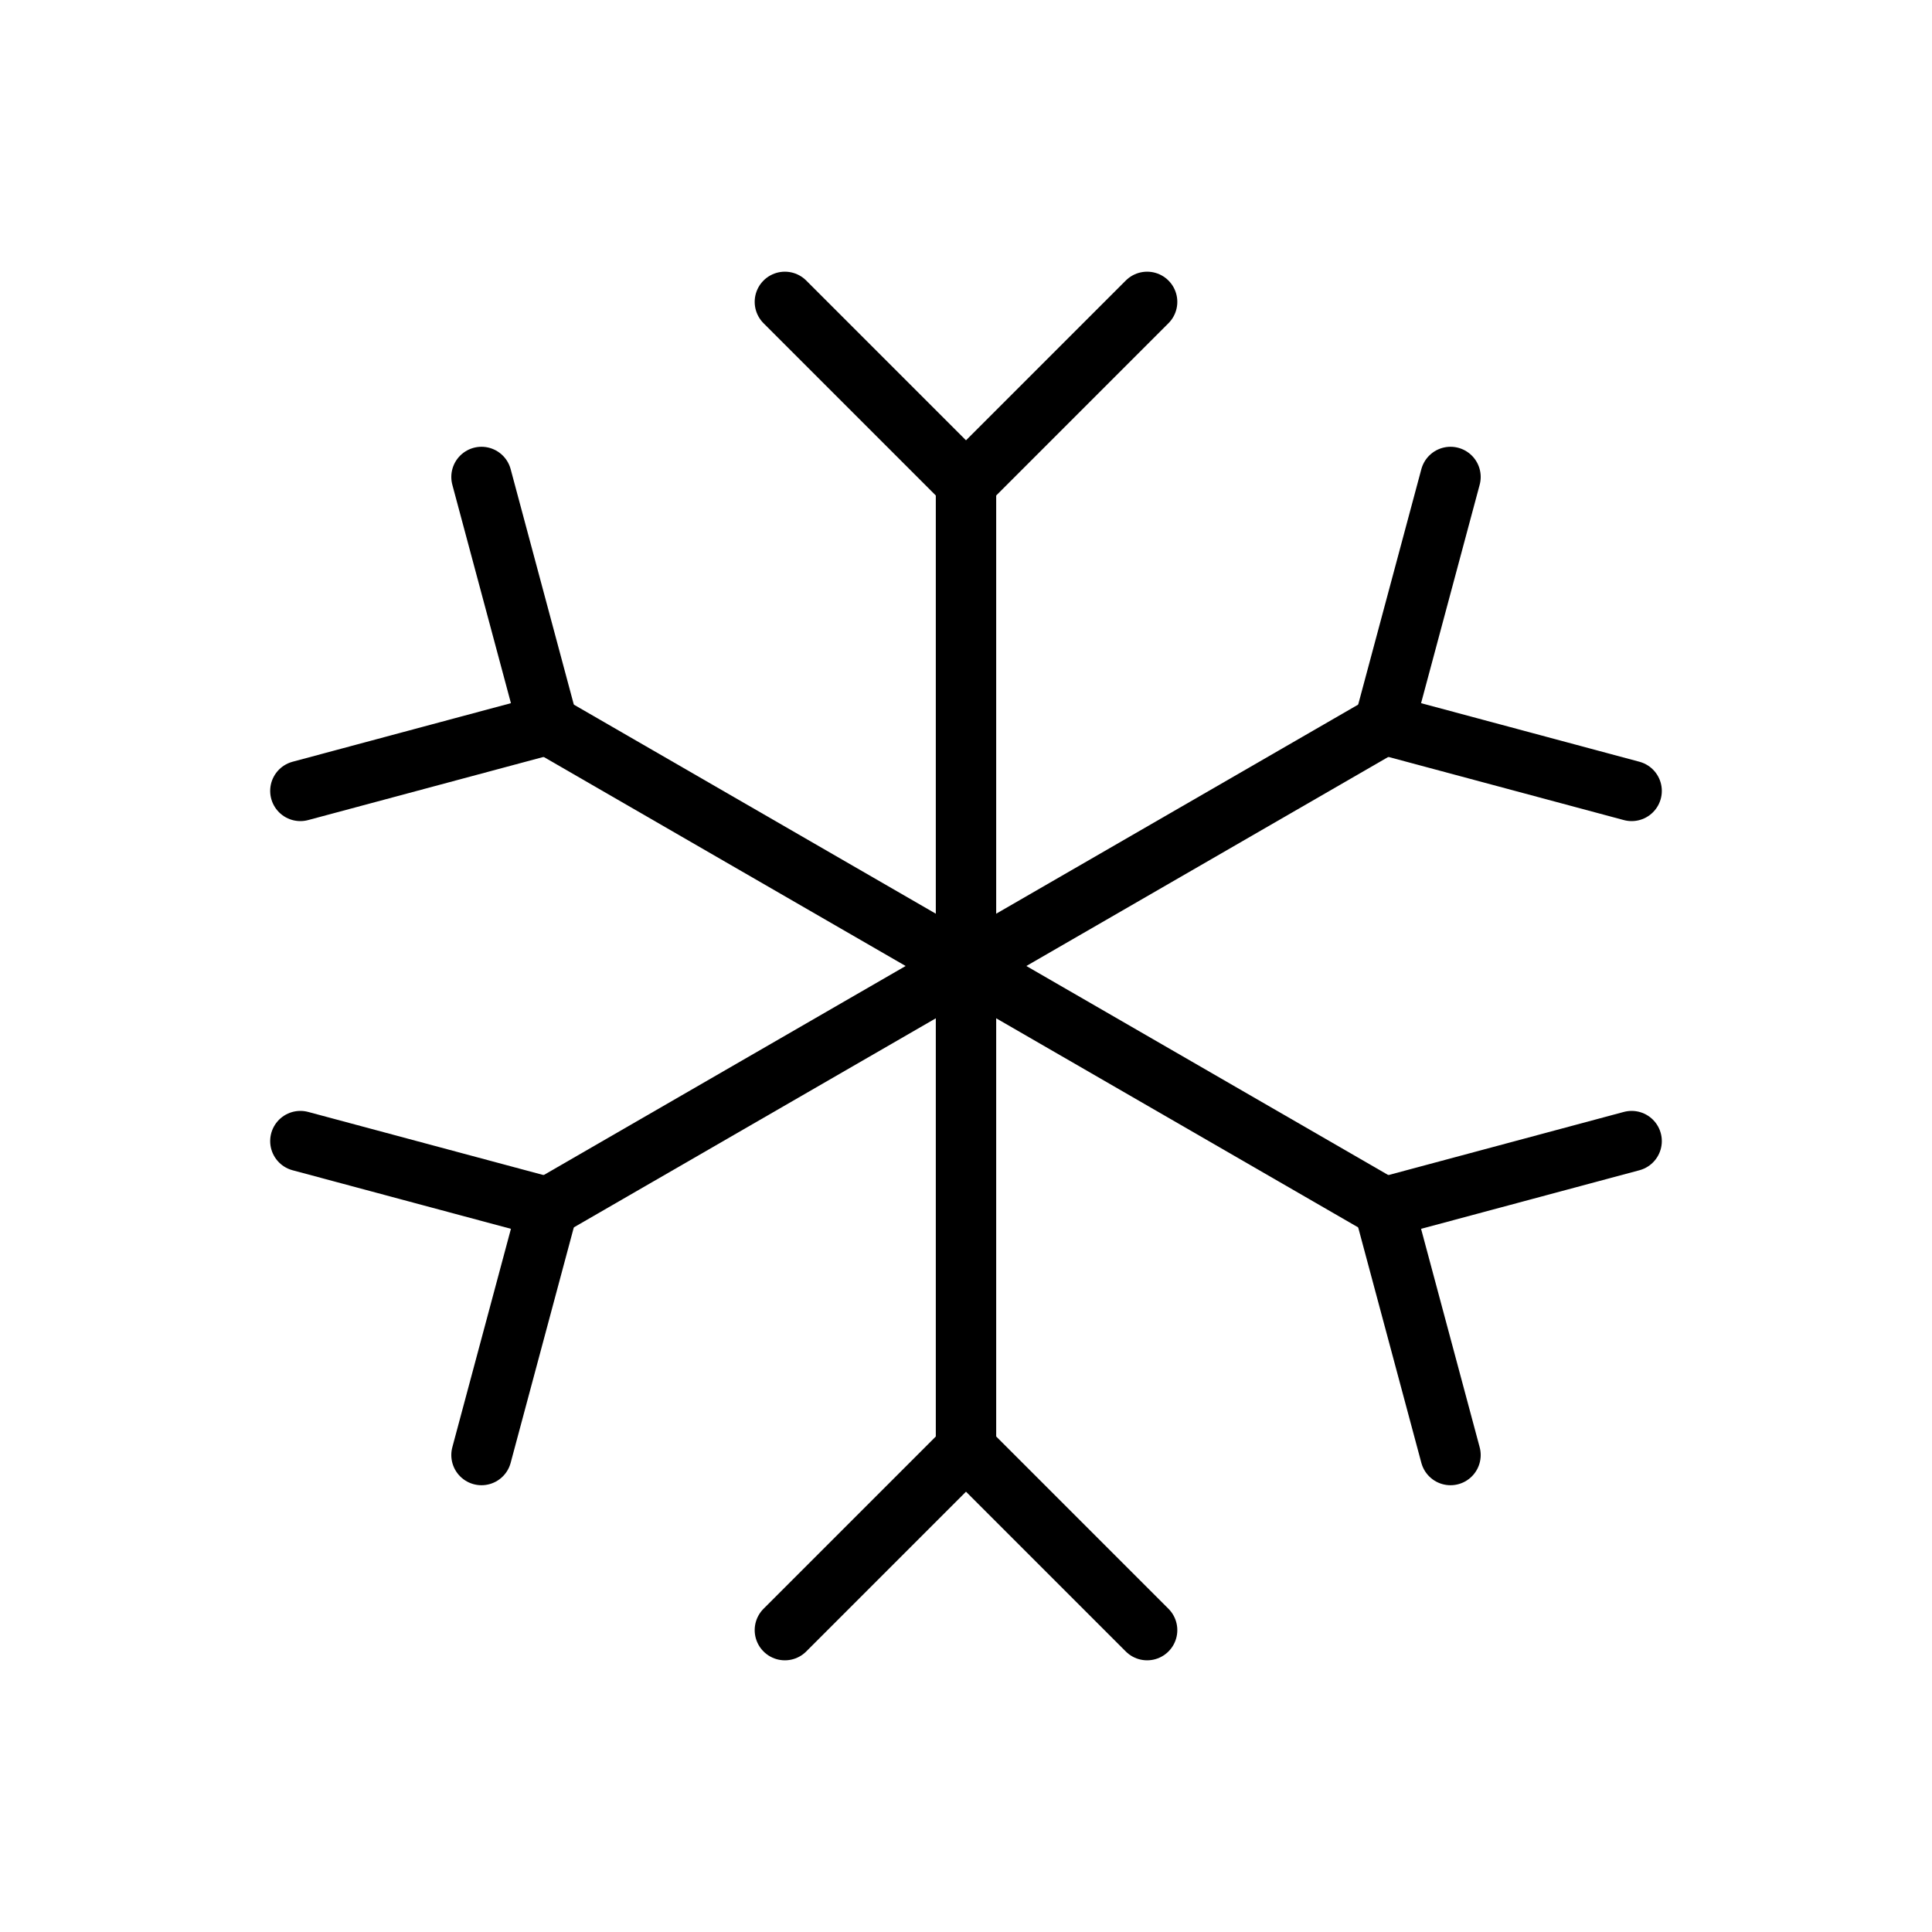
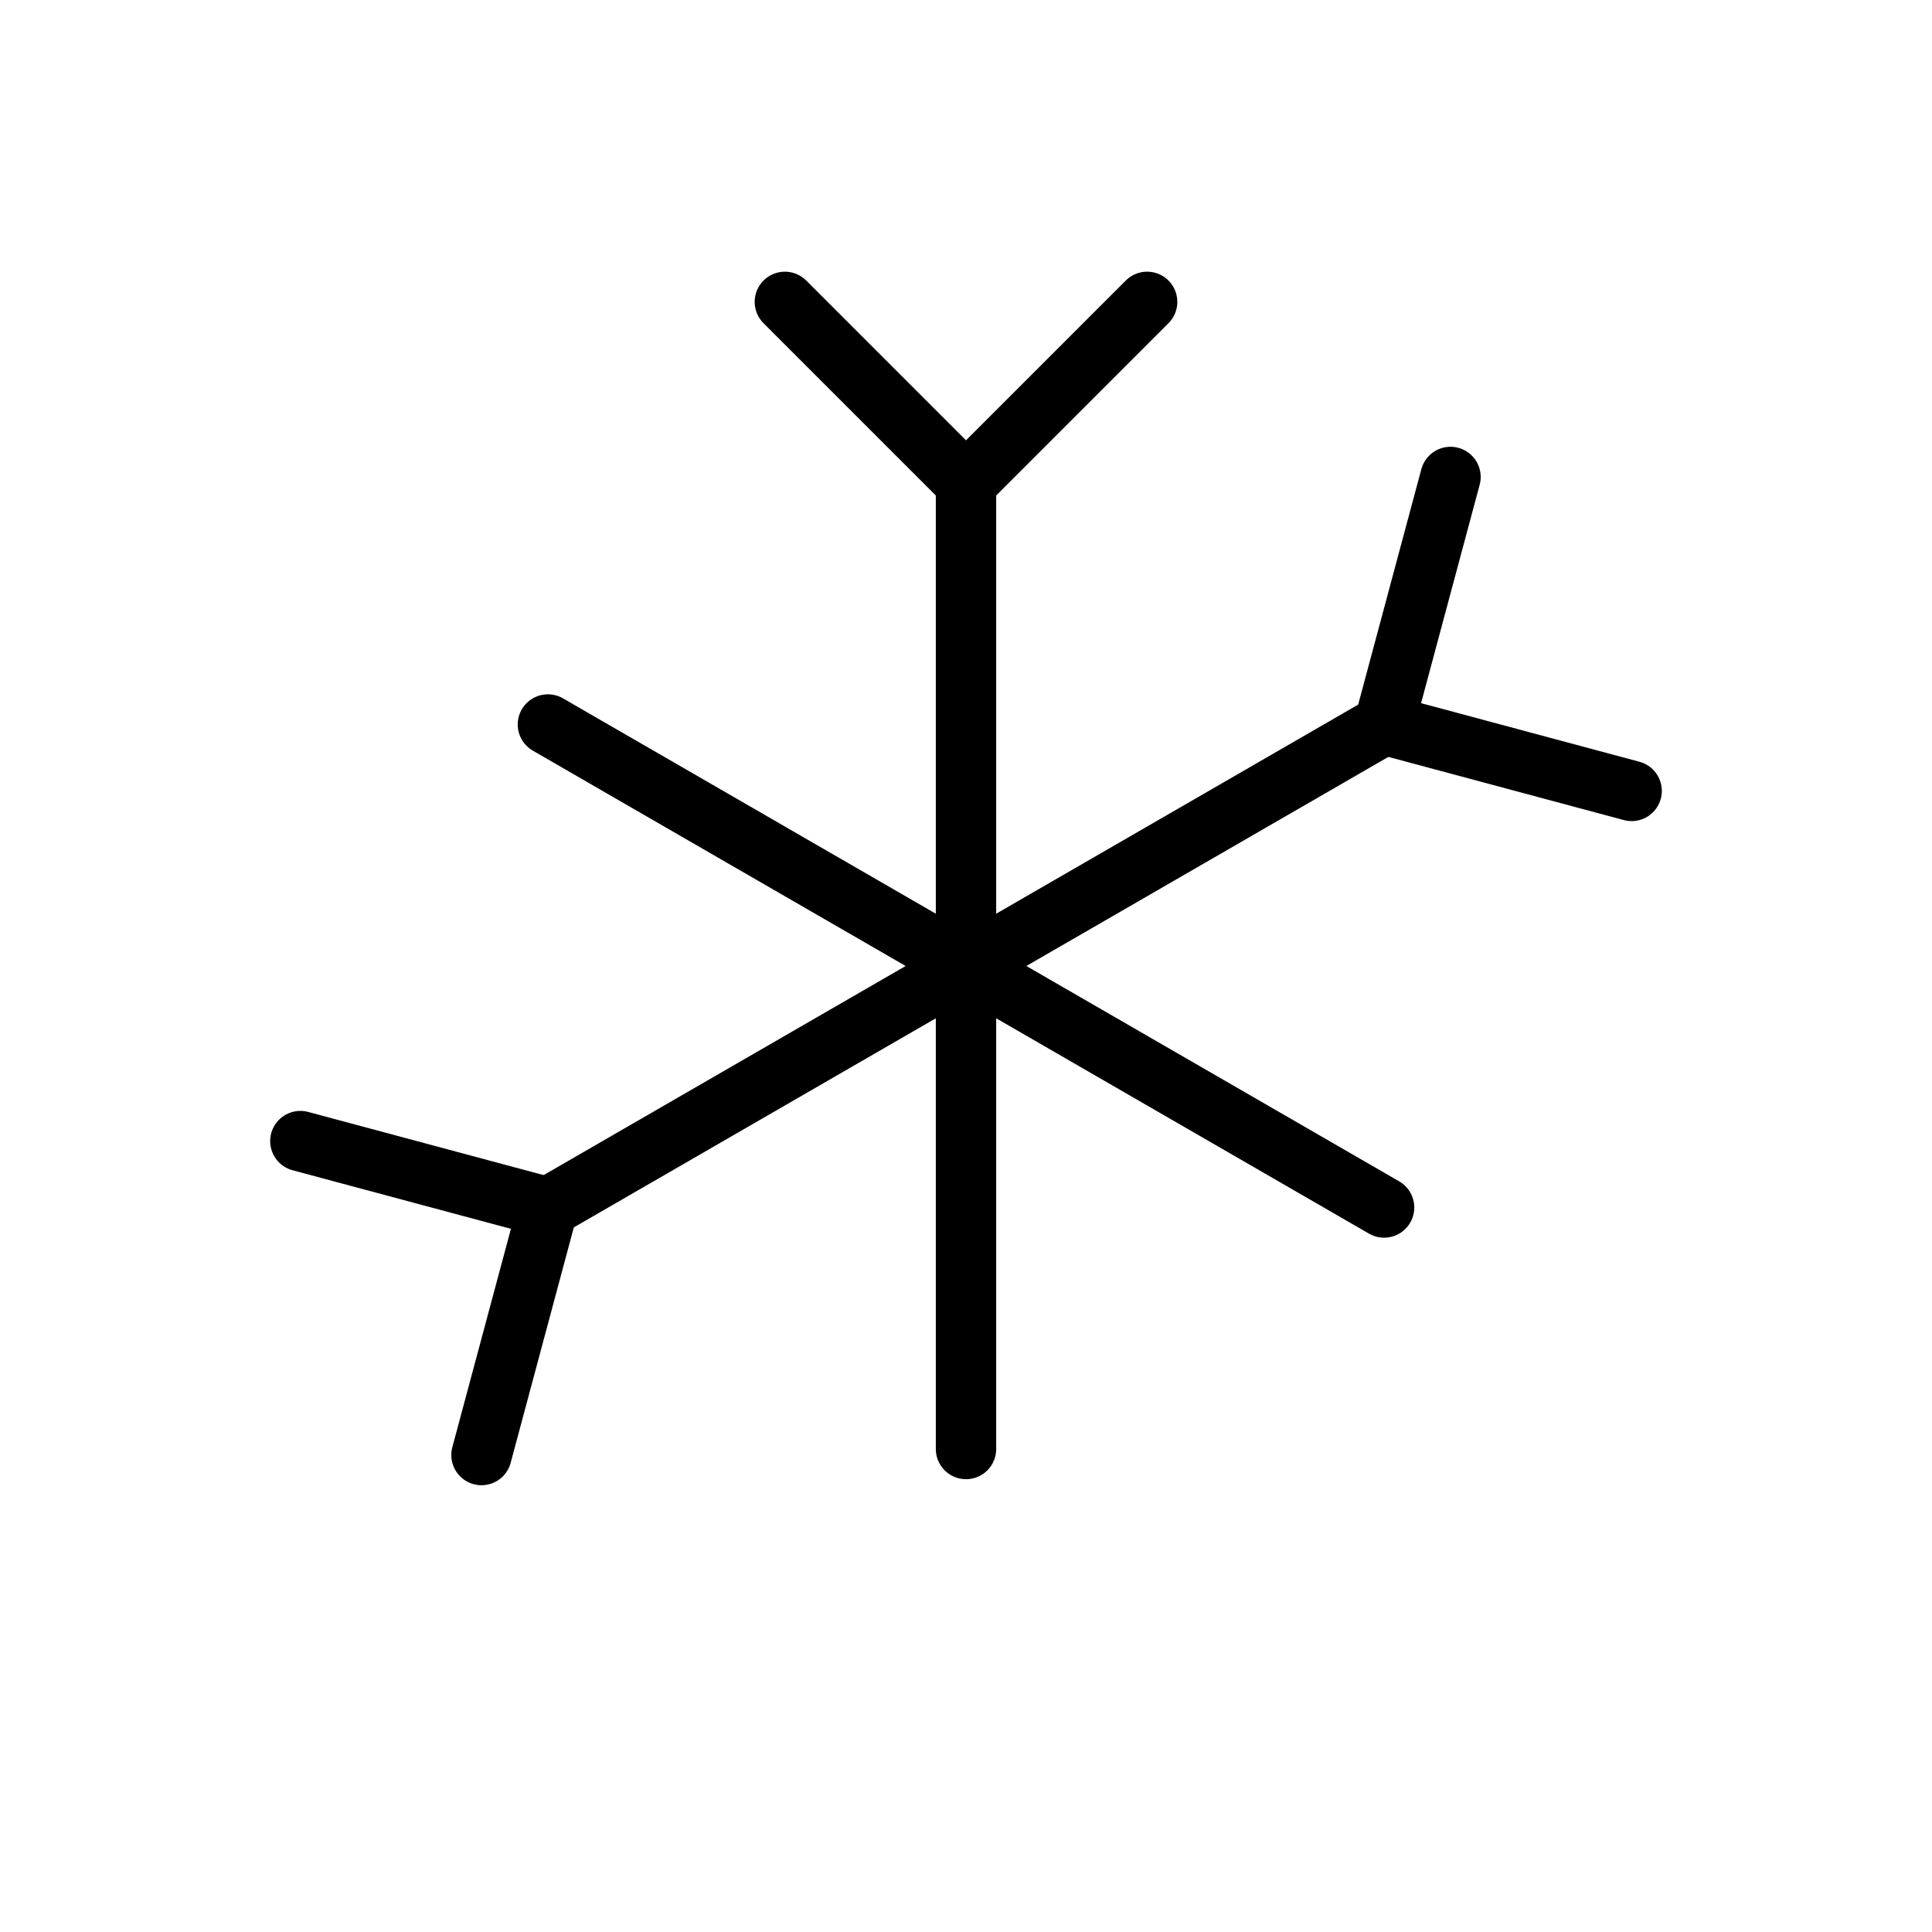
<svg xmlns="http://www.w3.org/2000/svg" viewBox="0 0 256 256">
-   <rect width="256" height="256" fill="none" />
  <line x1="128" y1="64" x2="128" y2="192" fill="none" stroke="#000" stroke-linecap="round" stroke-linejoin="round" stroke-width="8" />
  <polyline points="104 40 128 64 152 40" fill="none" stroke="#000" stroke-linecap="round" stroke-linejoin="round" stroke-width="8" />
-   <polyline points="104 216 128 192 152 216" fill="none" stroke="#000" stroke-linecap="round" stroke-linejoin="round" stroke-width="8" />
  <line x1="72.6" y1="96" x2="183.4" y2="160" fill="none" stroke="#000" stroke-linecap="round" stroke-linejoin="round" stroke-width="8" />
-   <polyline points="39.8 104.8 72.6 96 63.8 63.2" fill="none" stroke="#000" stroke-linecap="round" stroke-linejoin="round" stroke-width="8" />
-   <polyline points="192.2 192.8 183.4 160 216.2 151.2" fill="none" stroke="#000" stroke-linecap="round" stroke-linejoin="round" stroke-width="8" />
  <line x1="72.6" y1="160" x2="183.4" y2="96" fill="none" stroke="#000" stroke-linecap="round" stroke-linejoin="round" stroke-width="8" />
  <polyline points="63.8 192.8 72.6 160 39.8 151.2" fill="none" stroke="#000" stroke-linecap="round" stroke-linejoin="round" stroke-width="8" />
  <polyline points="216.2 104.8 183.4 96 192.2 63.2" fill="none" stroke="#000" stroke-linecap="round" stroke-linejoin="round" stroke-width="8" />
</svg>